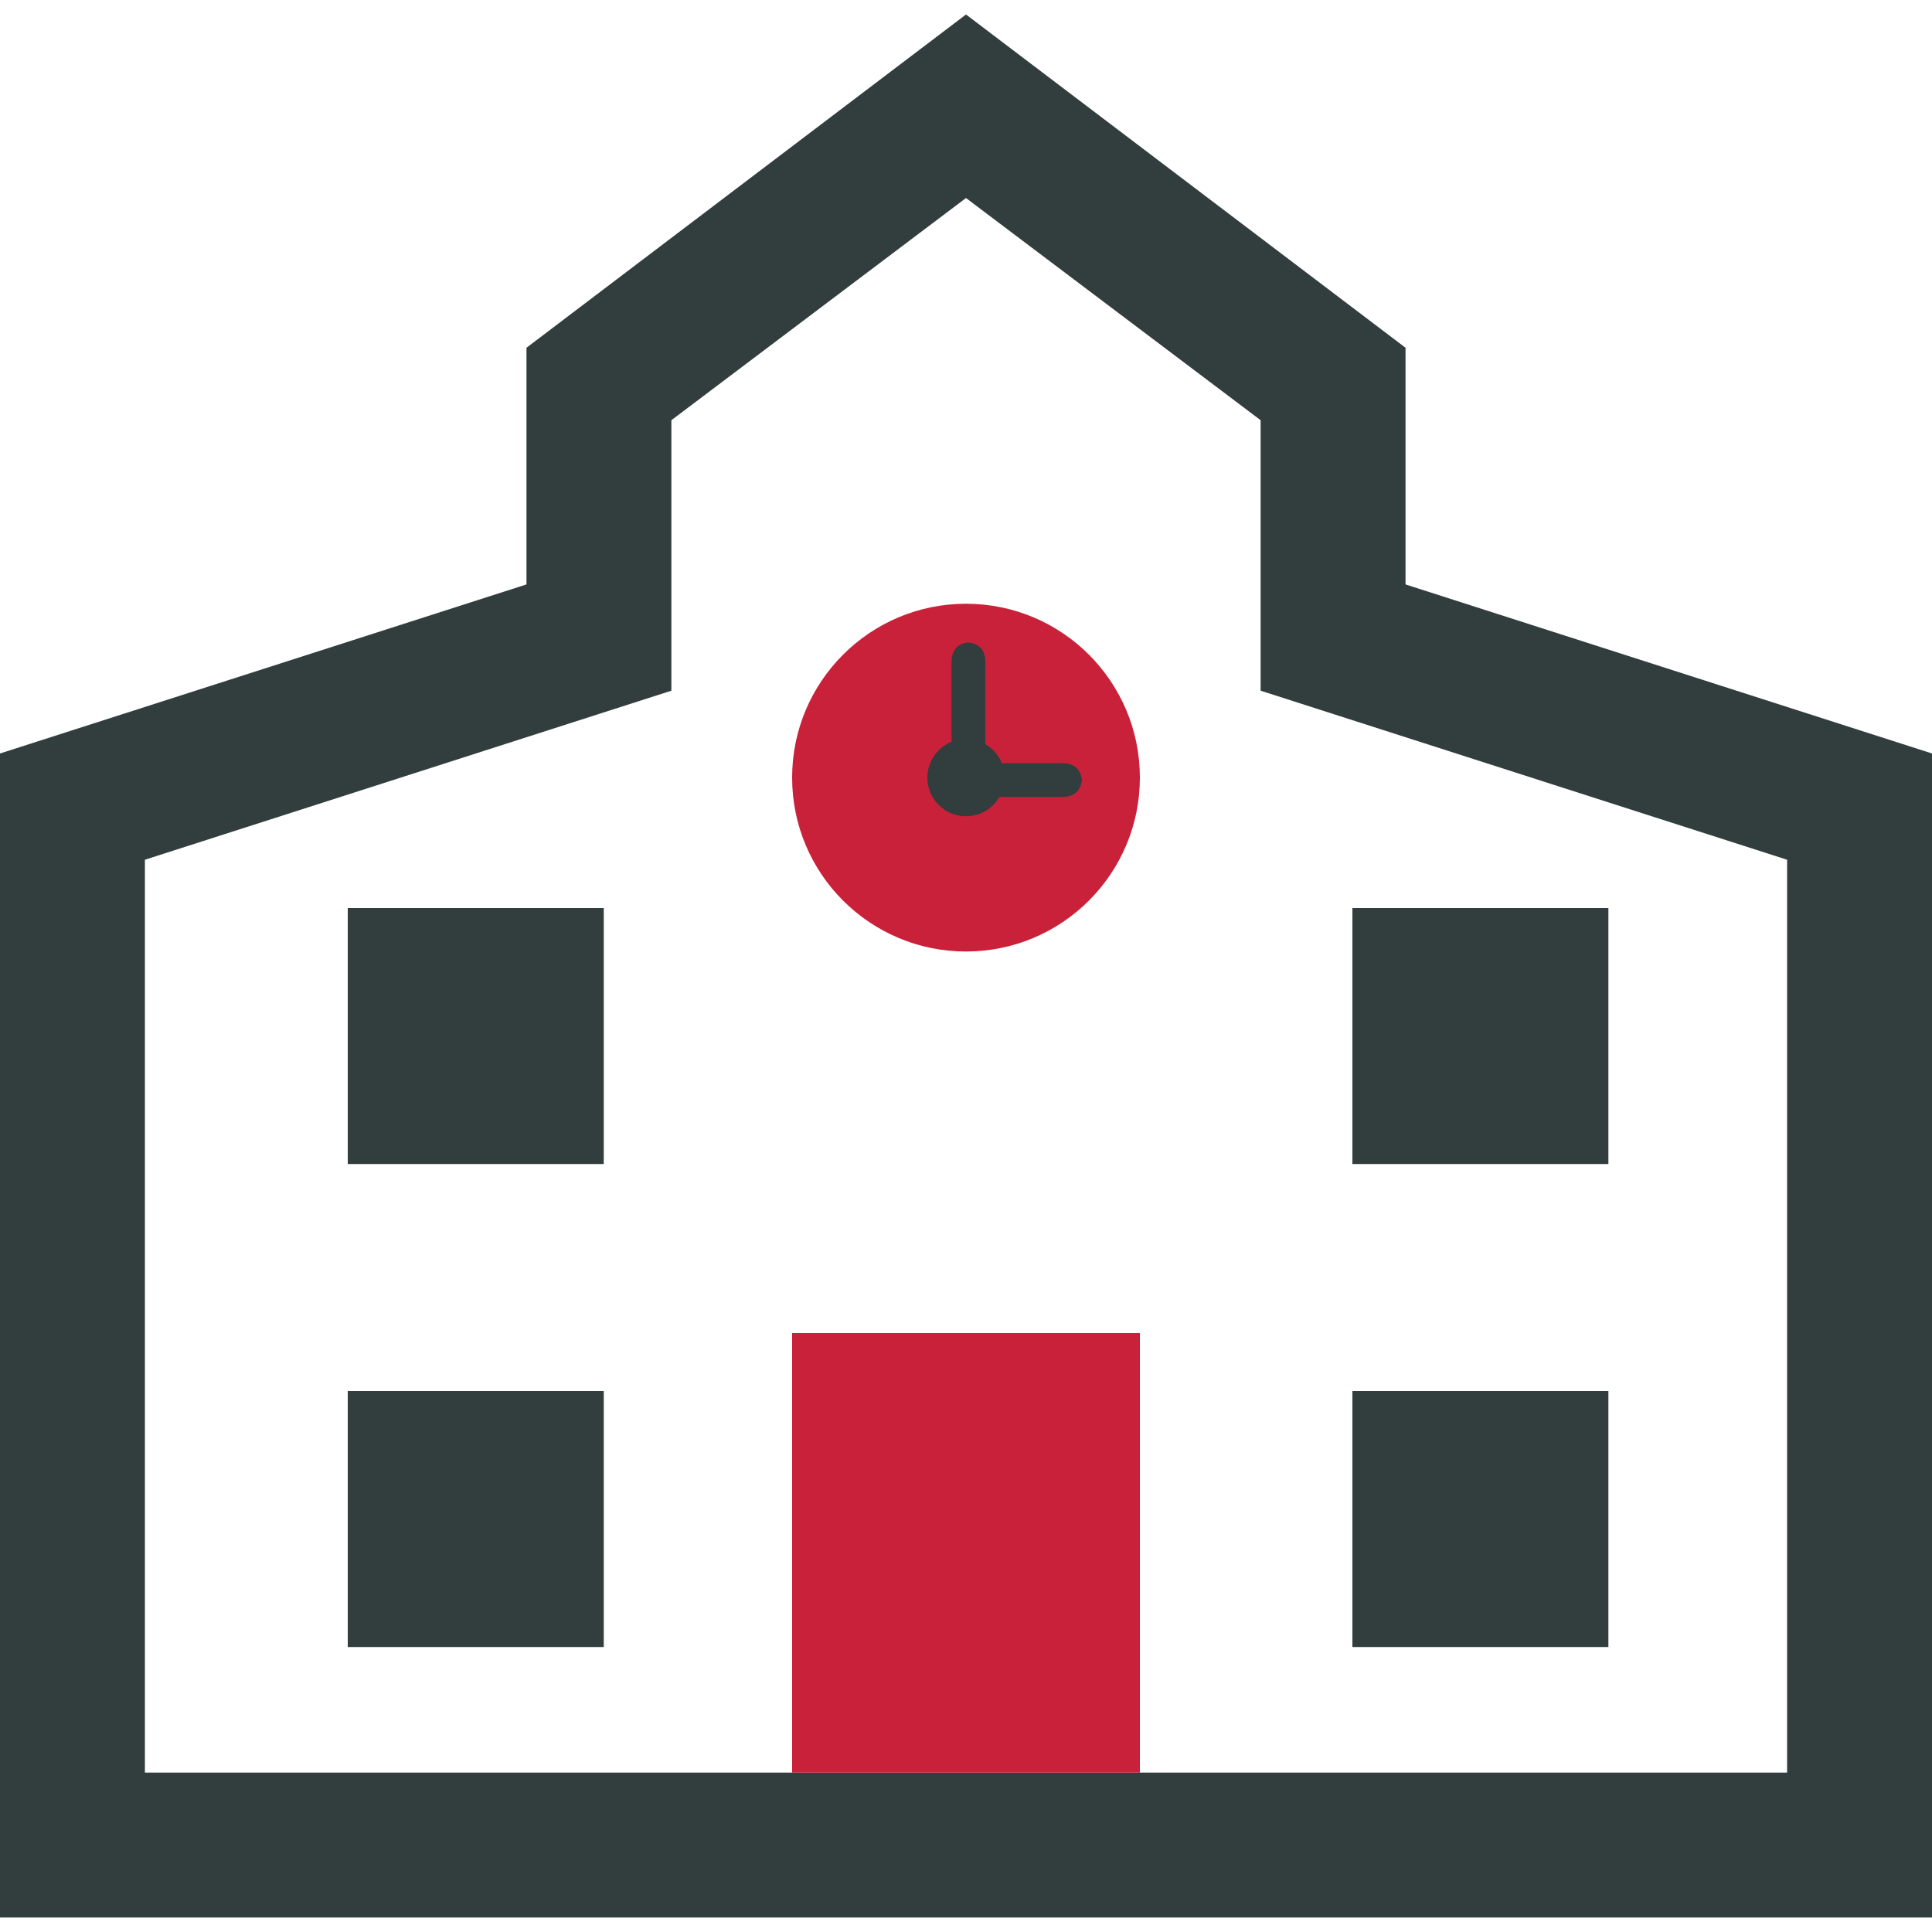
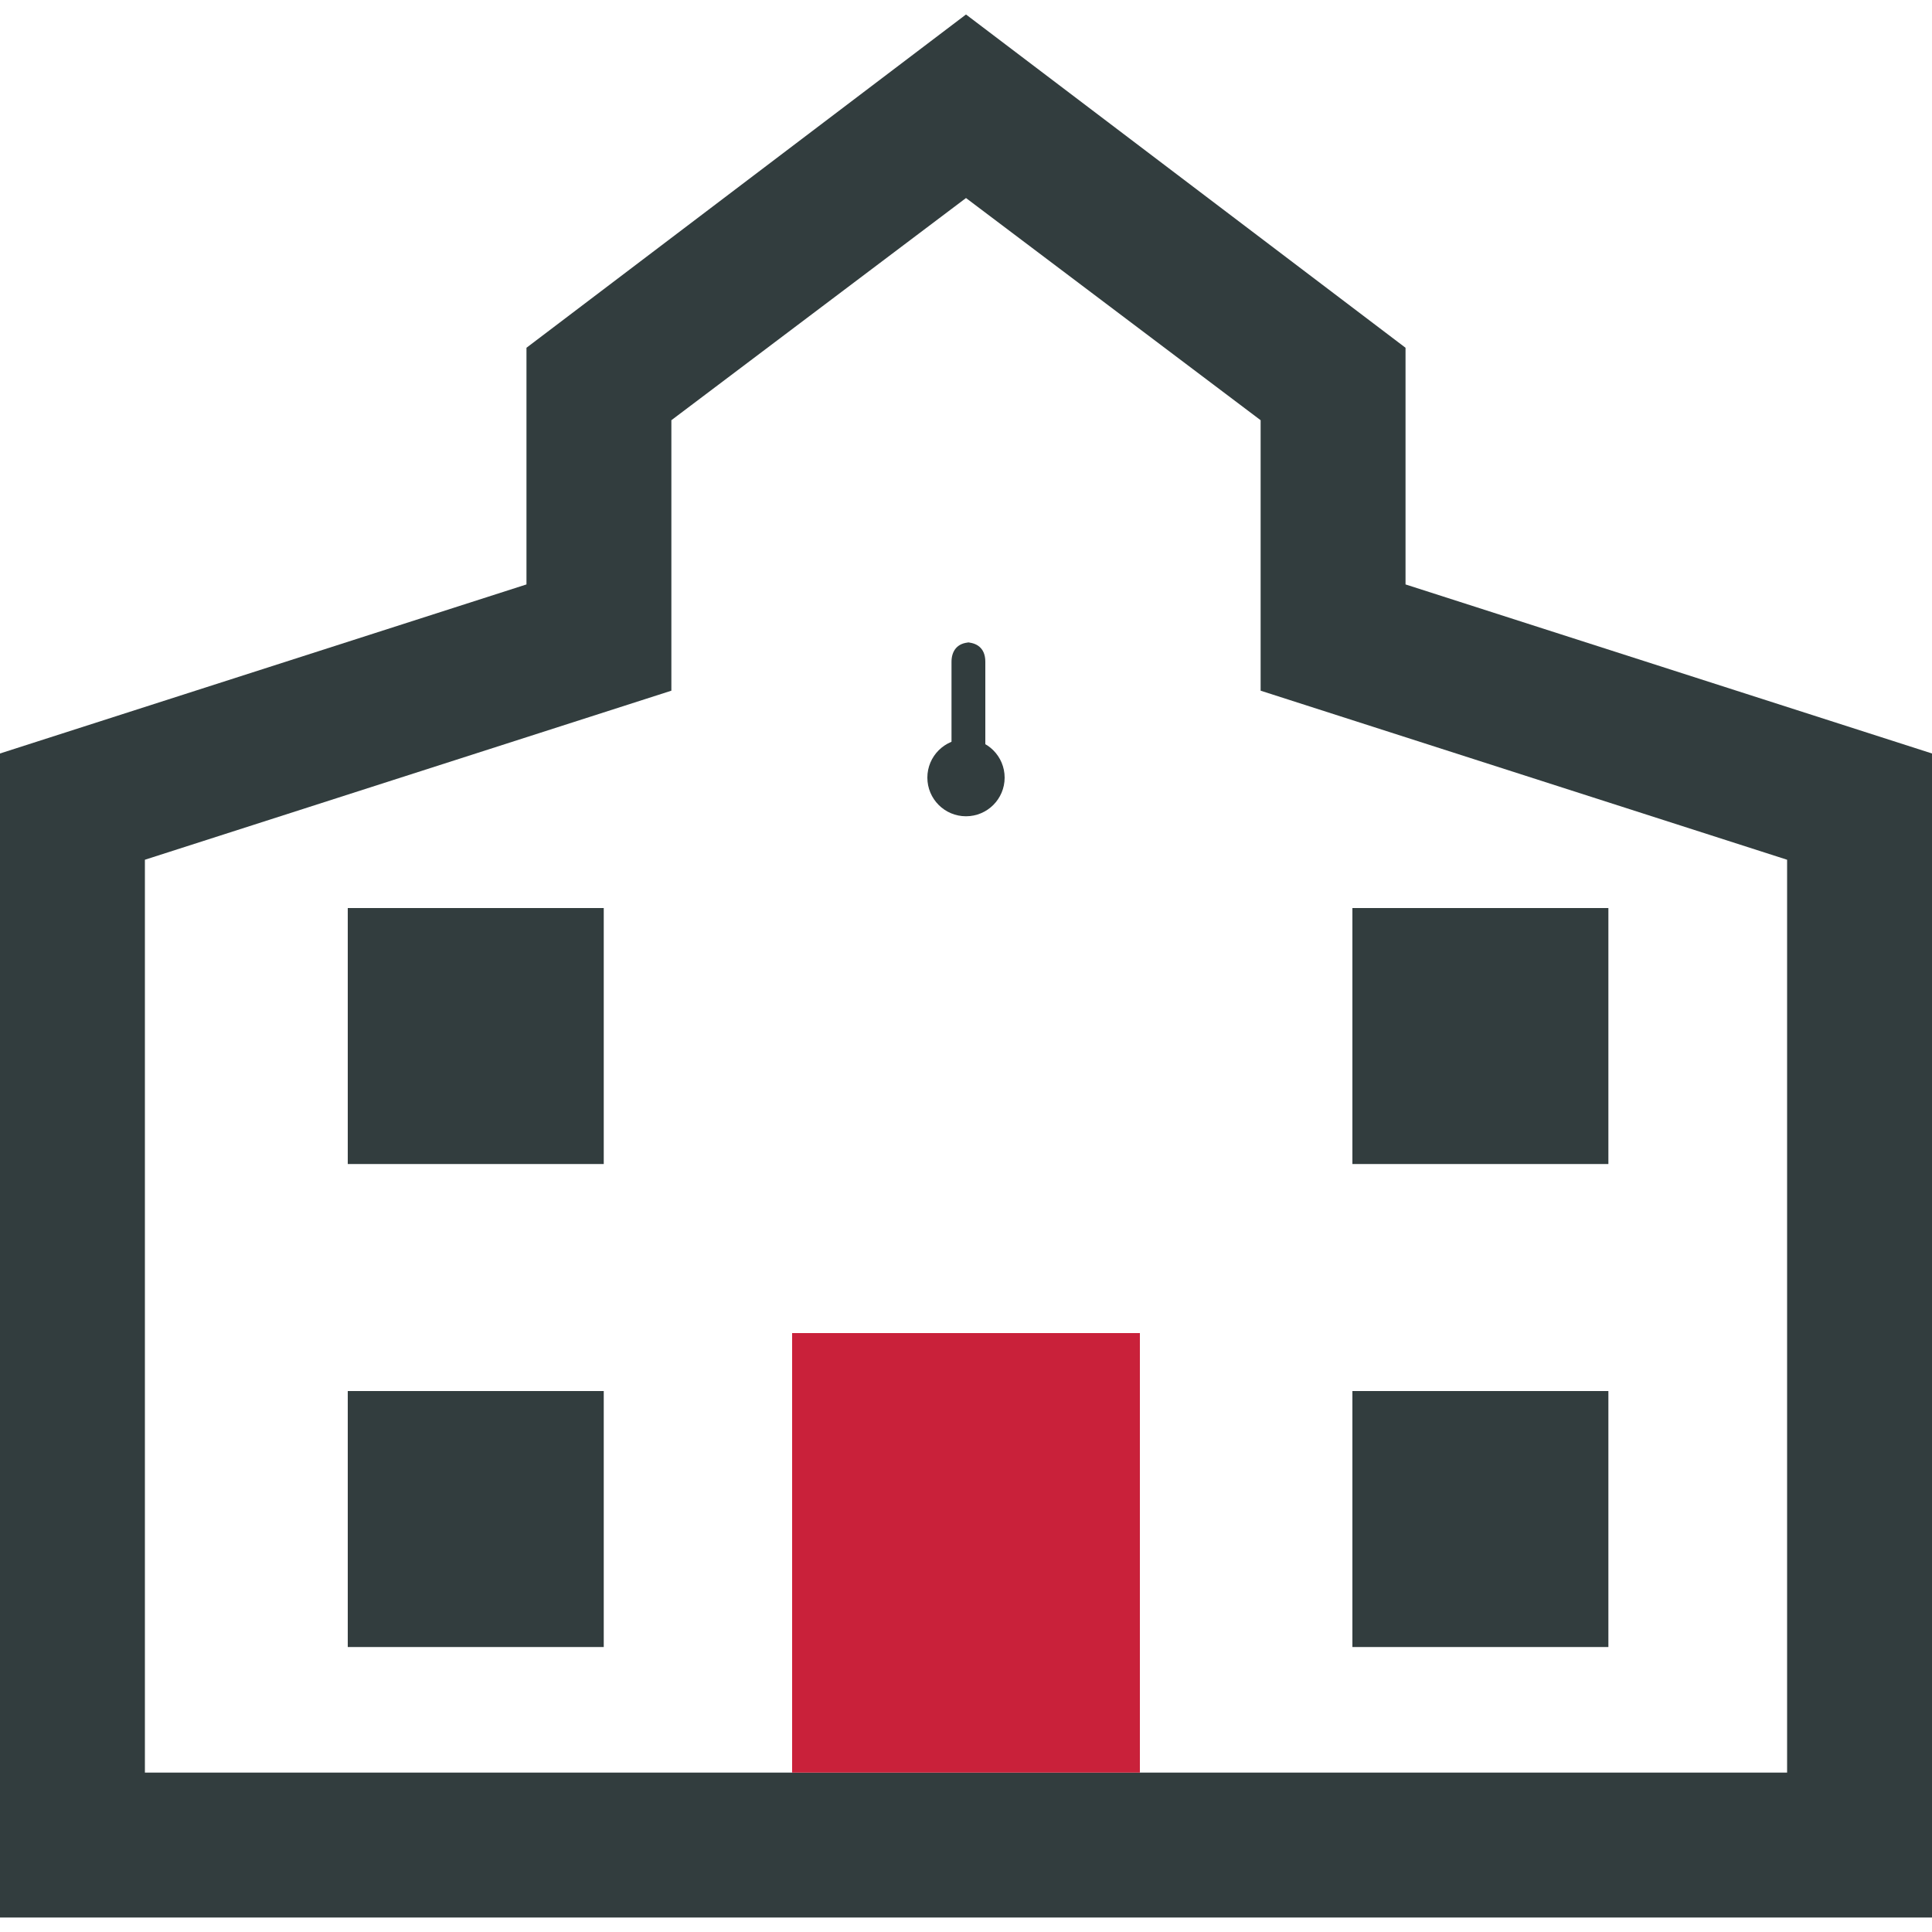
<svg xmlns="http://www.w3.org/2000/svg" id="Layer_1" version="1.1" viewBox="0 0 40 40">
  <defs>
    <style>
      .st0 {
        fill: #323d3e;
      }

      .st1 {
        fill: #c9213a;
      }
    </style>
  </defs>
  <path class="st0" d="M40,39.7H0V15.6l10.9-3.5v-4.9L20,.3l9.1,6.9v4.9l10.9,3.5v24.1ZM20,36.7h17v-18.9l-10.9-3.5v-5.6l-6.1-4.6-6.1,4.6v5.6l-10.9,3.5v18.9h17Z" />
-   <circle class="st1" cx="20" cy="16.1" r="3.6" />
  <circle class="st0" cx="20" cy="16.1" r=".8" />
  <rect class="st1" x="16.4" y="27.6" width="7.2" height="9.1" />
-   <path class="st0" d="M20,13.3h0c.2,0,.4.1.4.4v2.9h-.7v-2.9c0-.2.1-.4.4-.4h0Z" />
-   <path class="st0" d="M22.4,16.1h0c0,.2-.1.4-.4.4h-2.3v-.7h2.3c.2,0,.4.1.4.4h0Z" />
+   <path class="st0" d="M20,13.3h0c.2,0,.4.1.4.4v2.9h-.7v-2.9c0-.2.1-.4.4-.4Z" />
  <rect class="st0" x="7.2" y="28.8" width="5.3" height="5.3" />
  <rect class="st0" x="7.2" y="18.8" width="5.3" height="5.3" />
  <rect class="st0" x="28" y="28.8" width="5.3" height="5.3" />
  <rect class="st0" x="28" y="18.8" width="5.3" height="5.3" />
</svg>